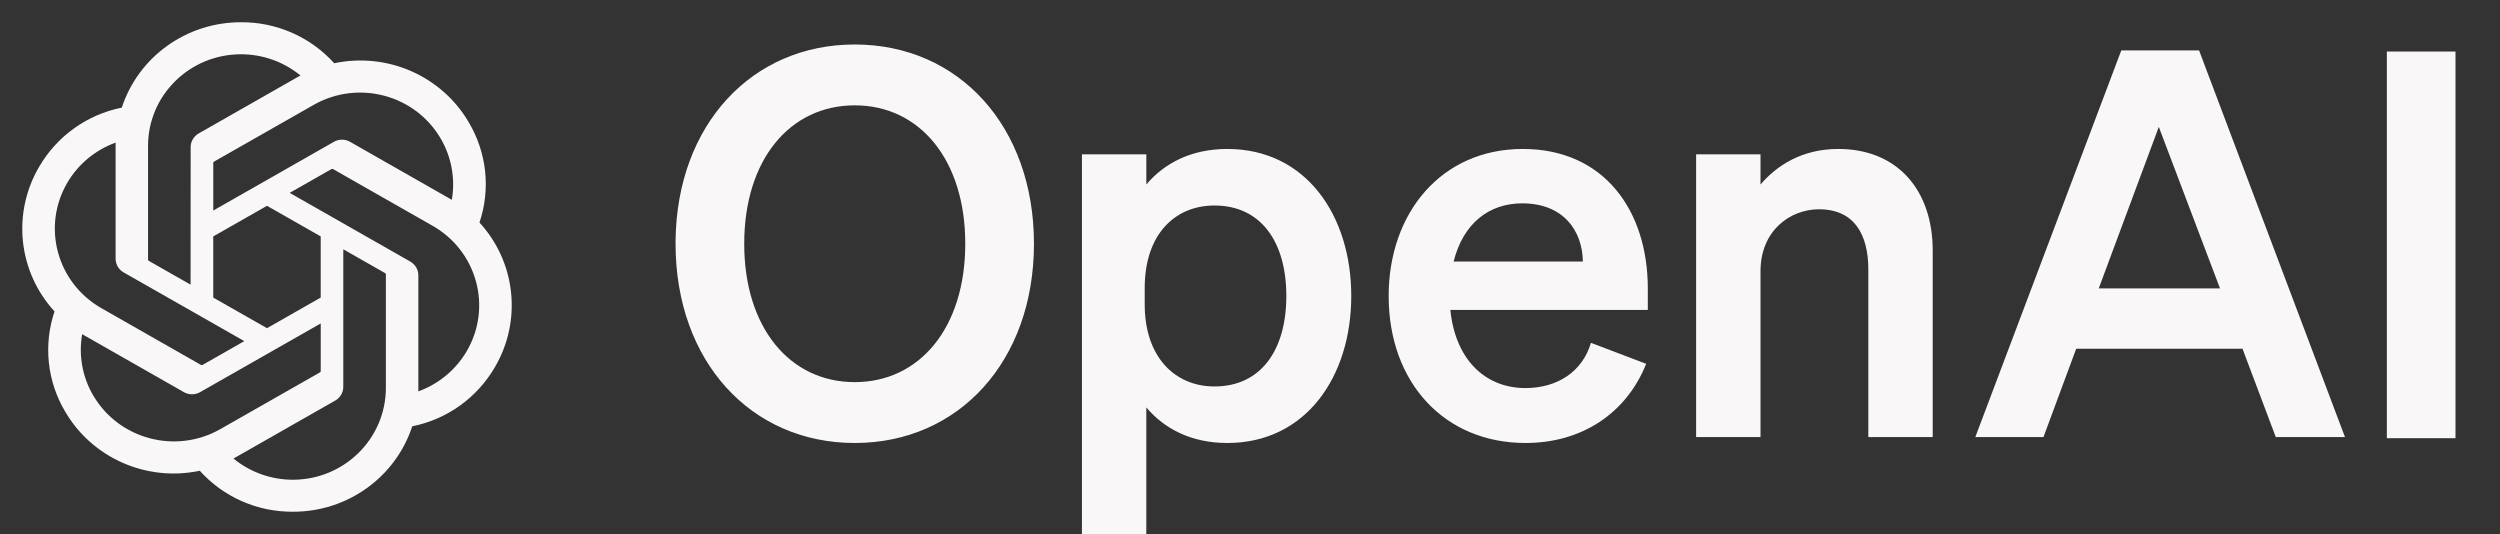
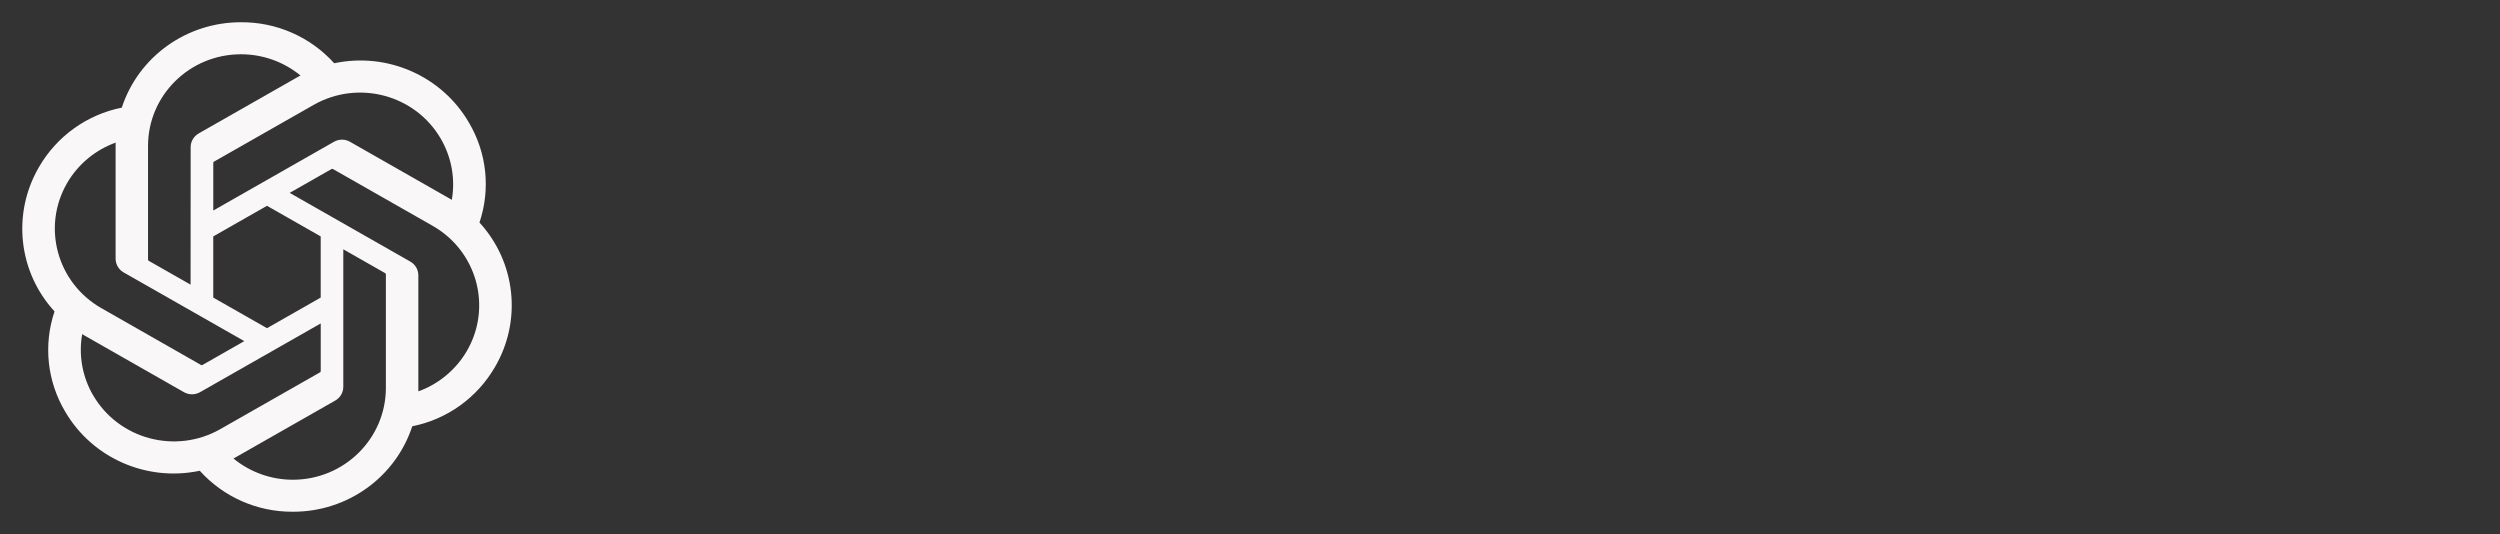
<svg xmlns="http://www.w3.org/2000/svg" width="103" height="22" viewBox="0 0 103 22" fill="none">
  <rect x="0" y="0" width="103" height="22" fill="#333333" stroke="none" />
  <g transform="translate(0, 0)">
    <path fill-rule="evenodd" clip-rule="evenodd" d="M19.754 9.17C19.983 8.492 20.062 7.772 19.987 7.059C19.911 6.347 19.682 5.66 19.316 5.044C18.2 3.129 15.959 2.142 13.77 2.606C13.285 2.069 12.692 1.641 12.03 1.35C11.368 1.059 10.652 0.911 9.928 0.917C7.691 0.912 5.705 2.334 5.017 4.435C4.309 4.576 3.64 4.867 3.053 5.287C2.466 5.707 1.975 6.247 1.613 6.871C1.066 7.801 0.832 8.882 0.946 9.955C1.06 11.028 1.516 12.036 2.247 12.83C2.018 13.508 1.938 14.229 2.013 14.941C2.089 15.653 2.318 16.341 2.684 16.956C3.8 18.872 6.041 19.858 8.23 19.395C8.714 19.931 9.307 20.36 9.969 20.651C10.631 20.942 11.348 21.089 12.071 21.083C14.31 21.089 16.296 19.666 16.985 17.563C17.693 17.422 18.363 17.131 18.95 16.711C19.537 16.29 20.028 15.75 20.39 15.125C20.937 14.195 21.17 13.115 21.055 12.042C20.941 10.97 20.485 9.963 19.755 9.169L19.754 9.17ZM12.072 19.765C11.177 19.767 10.31 19.458 9.619 18.891C9.651 18.874 9.705 18.845 9.74 18.823L13.81 16.504C13.912 16.447 13.997 16.364 14.055 16.264C14.114 16.163 14.145 16.049 14.144 15.933V10.271L15.865 11.251C15.883 11.26 15.895 11.278 15.898 11.297V15.986C15.895 18.07 14.184 19.761 12.072 19.765ZM3.843 16.298C3.394 15.535 3.232 14.637 3.386 13.766C3.415 13.784 3.469 13.816 3.506 13.837L7.576 16.156C7.782 16.275 8.038 16.275 8.245 16.156L13.214 13.326V15.285C13.214 15.296 13.212 15.306 13.208 15.315C13.203 15.324 13.197 15.332 13.189 15.338L9.075 17.681C7.243 18.722 4.902 18.102 3.844 16.297L3.843 16.298ZM2.771 7.531C3.221 6.763 3.927 6.177 4.765 5.876L4.763 6.014V10.653C4.762 10.769 4.793 10.883 4.852 10.984C4.91 11.085 4.995 11.168 5.097 11.225L10.065 14.054L8.345 15.035C8.337 15.041 8.327 15.044 8.317 15.045C8.307 15.046 8.297 15.044 8.288 15.04L4.173 12.694C2.344 11.649 1.717 9.341 2.77 7.533L2.771 7.531ZM16.903 10.776L11.935 7.946L13.655 6.967C13.663 6.961 13.673 6.958 13.683 6.957C13.693 6.956 13.703 6.957 13.712 6.961L17.827 9.305C19.659 10.35 20.287 12.662 19.229 14.469C18.778 15.236 18.073 15.822 17.236 16.125V11.348C17.237 11.232 17.206 11.118 17.148 11.017C17.089 10.917 17.005 10.834 16.903 10.777V10.776ZM18.615 8.234C18.575 8.21 18.534 8.186 18.494 8.163L14.424 5.844C14.322 5.785 14.207 5.754 14.09 5.754C13.972 5.754 13.857 5.785 13.755 5.844L8.787 8.674V6.715C8.787 6.705 8.789 6.694 8.793 6.685C8.797 6.676 8.804 6.668 8.812 6.662L12.925 4.32C14.758 3.278 17.1 3.899 18.156 5.707C18.603 6.471 18.766 7.365 18.615 8.234ZM7.852 11.727L6.132 10.748C6.123 10.743 6.115 10.737 6.109 10.729C6.103 10.721 6.1 10.711 6.099 10.701V6.012C6.099 3.925 7.815 2.234 9.931 2.236C10.826 2.236 11.691 2.546 12.38 3.11C12.348 3.127 12.295 3.156 12.259 3.177L8.189 5.496C8.088 5.553 8.003 5.636 7.944 5.736C7.885 5.837 7.854 5.951 7.855 6.067L7.852 11.726V11.727ZM8.787 9.74L11 8.479L13.213 9.74V12.26L11 13.521L8.786 12.26V9.74H8.787Z" fill="#FAF7F8" />
  </g>
  <g transform="translate(26, 0)">
-     <path fill-rule="evenodd" clip-rule="evenodd" d="M1.833 10.042C1.833 14.878 4.928 18.251 9.216 18.251C13.504 18.251 16.599 14.878 16.599 10.042C16.599 5.206 13.504 1.833 9.216 1.833C4.971 1.833 1.896 5.139 1.833 9.897V10.042ZM13.769 10.042C13.769 13.502 11.89 15.744 9.216 15.744C6.541 15.744 4.662 13.502 4.662 10.042C4.662 6.581 6.541 4.34 9.216 4.34C11.89 4.34 13.769 6.581 13.769 10.042ZM24.566 18.251C27.815 18.251 29.672 15.5 29.672 12.194C29.672 8.888 27.815 6.137 24.566 6.137C23.062 6.137 21.958 6.737 21.229 7.602V6.359H18.576V22H21.228V16.786C21.958 17.651 23.063 18.251 24.566 18.251ZM21.162 11.862C21.162 9.664 22.4 8.467 24.036 8.467C25.958 8.467 26.997 9.975 26.997 12.194C26.997 14.413 25.958 15.922 24.036 15.922C22.4 15.922 21.162 14.701 21.162 12.548V11.862ZM36.85 18.251C39.171 18.251 41.005 17.031 41.823 14.989L39.547 14.124C39.193 15.322 38.154 15.988 36.85 15.988C35.148 15.988 33.954 14.768 33.755 12.77H41.89V11.884C41.89 8.689 40.1 6.137 36.739 6.137C33.38 6.137 31.213 8.777 31.213 12.194C31.213 15.788 33.533 18.251 36.85 18.251ZM36.717 8.378C38.397 8.378 39.193 9.487 39.215 10.774H33.889C34.287 9.199 35.347 8.378 36.717 8.378ZM43.88 18.007H46.533V11.173C46.533 9.509 47.748 8.622 48.942 8.622C50.4 8.622 50.975 9.664 50.975 11.106V18.007H53.628V10.331C53.628 7.824 52.169 6.137 49.737 6.137C48.234 6.137 47.196 6.825 46.533 7.602V6.359H43.88V18.007ZM61.397 2.077L55.383 18.007H58.191L59.539 14.368H66.391L67.762 18.007H70.613L64.602 2.077H61.397ZM62.943 5.228L65.464 11.883H60.468L62.943 5.228ZM75.167 2.124H72.338V18.053H75.167V2.124Z" fill="#FAF7F8" />
-   </g>
+     </g>
</svg>